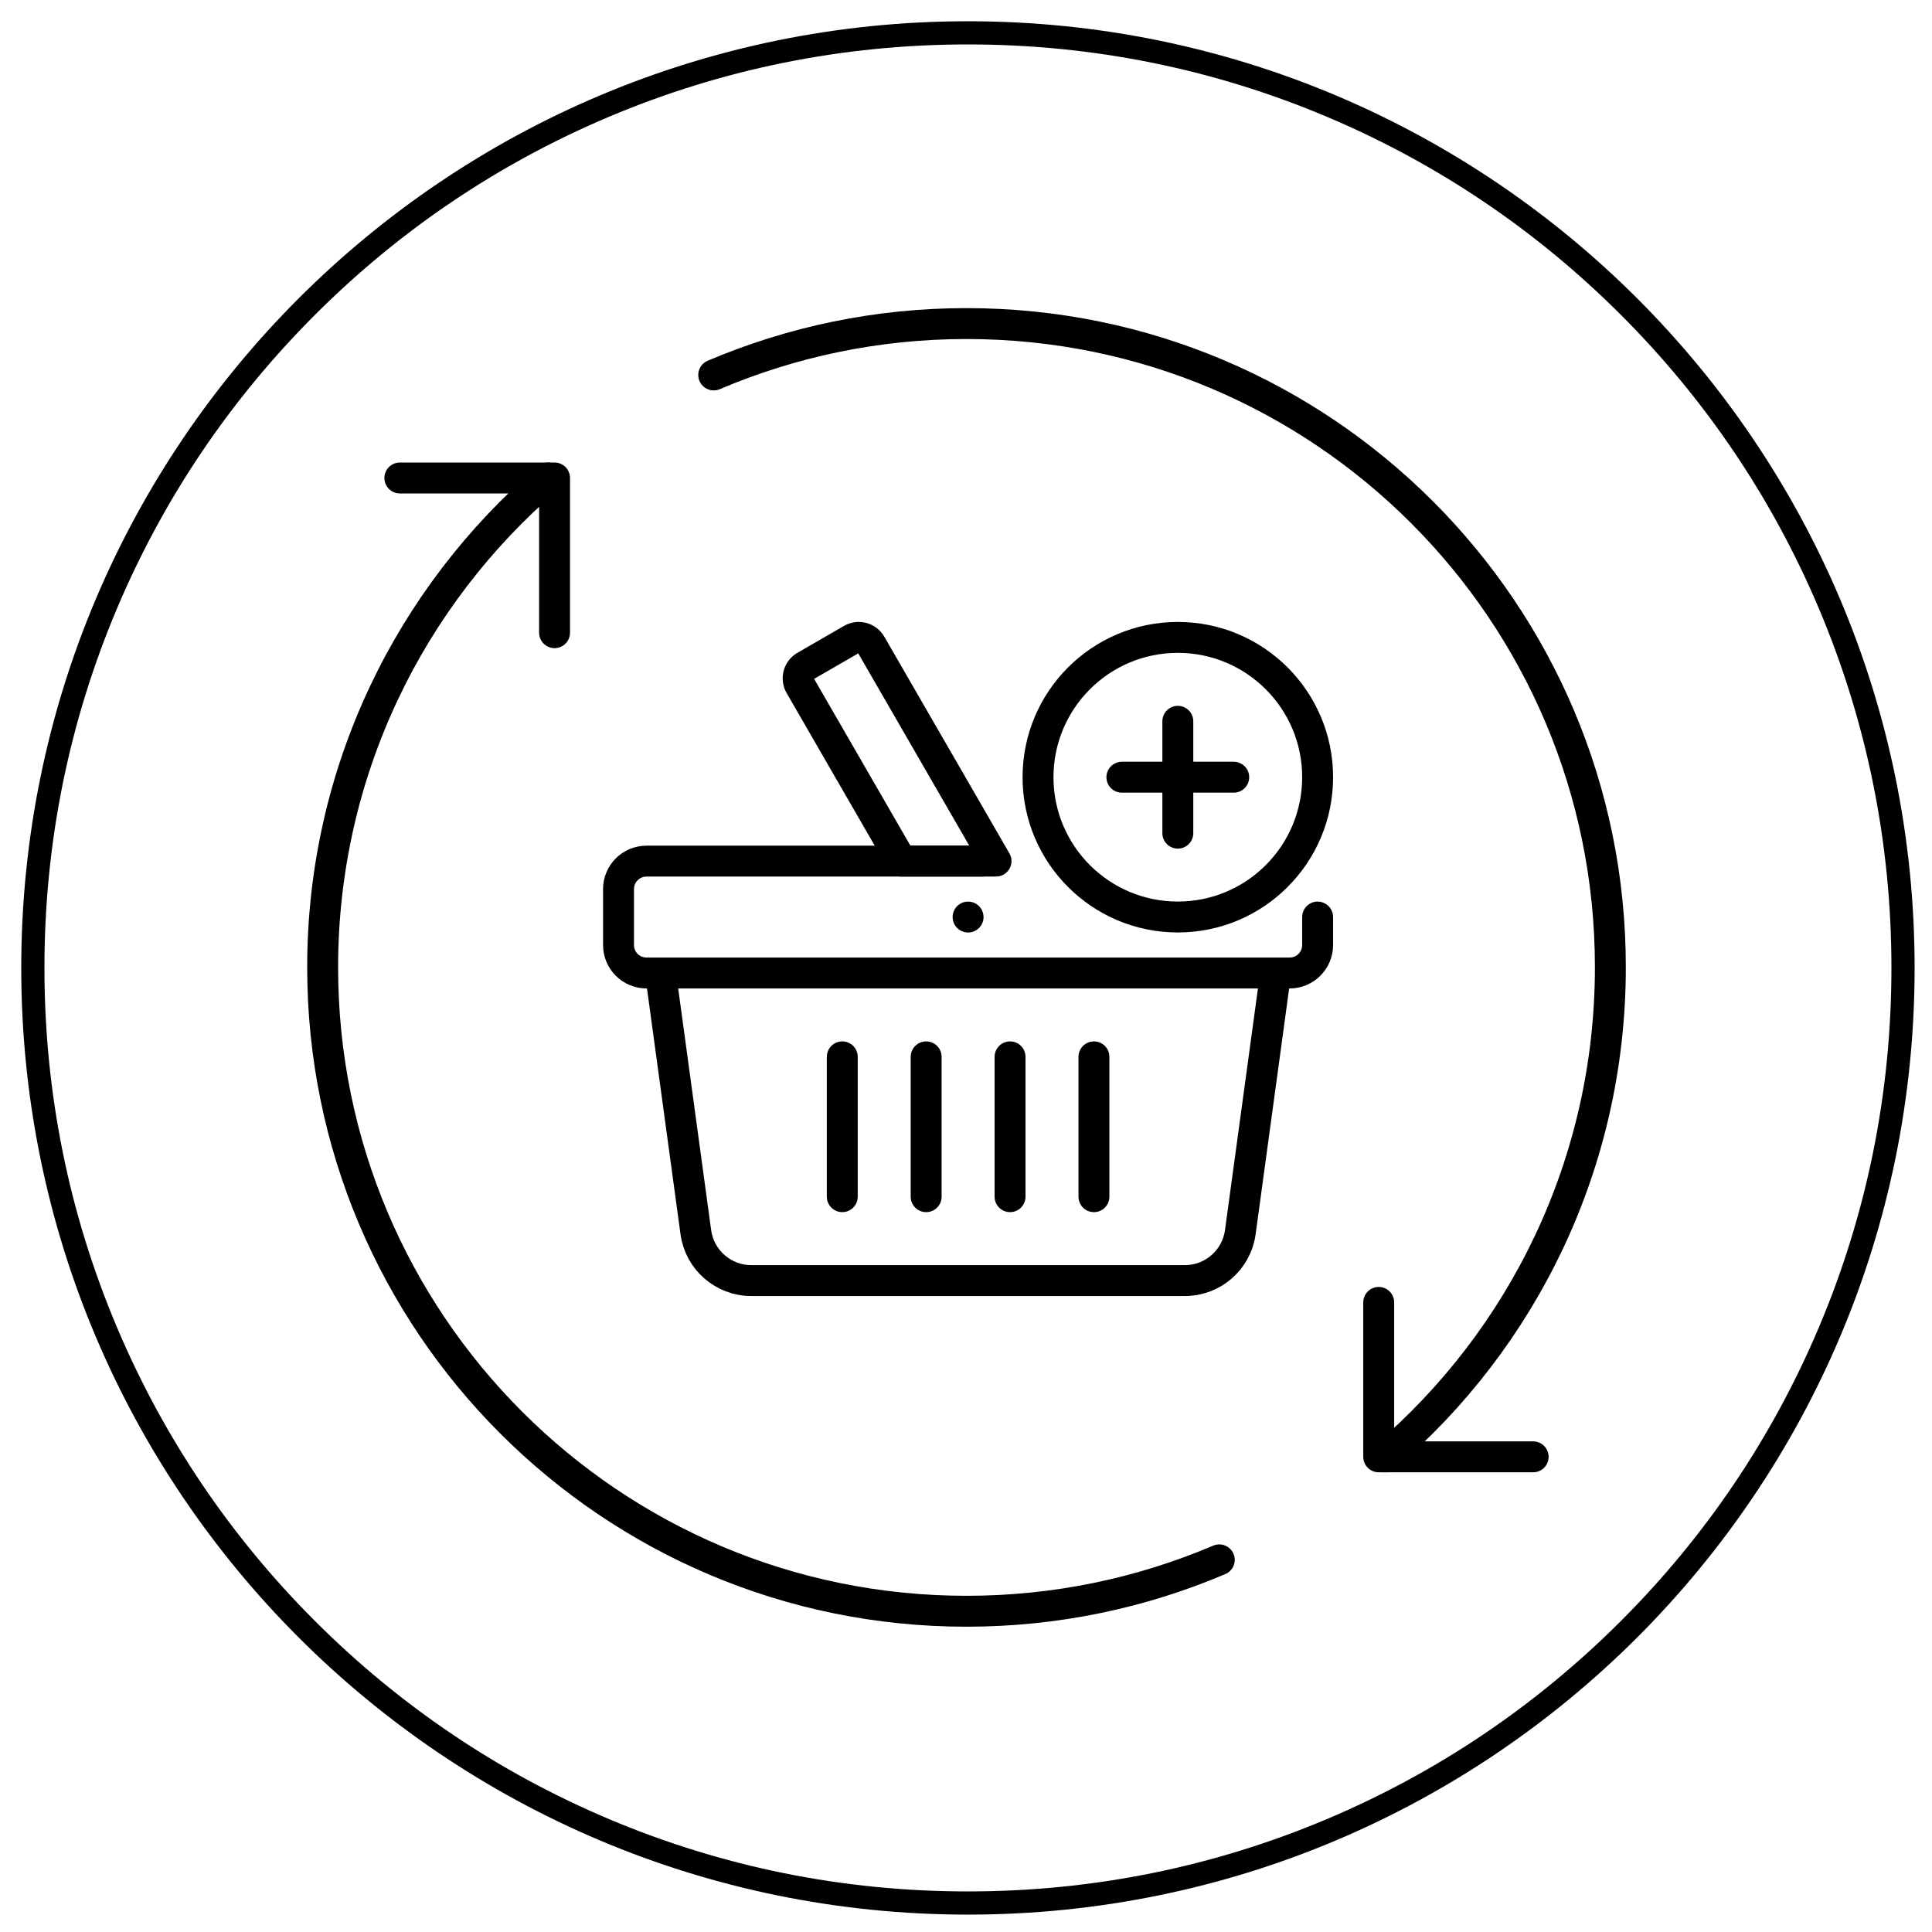
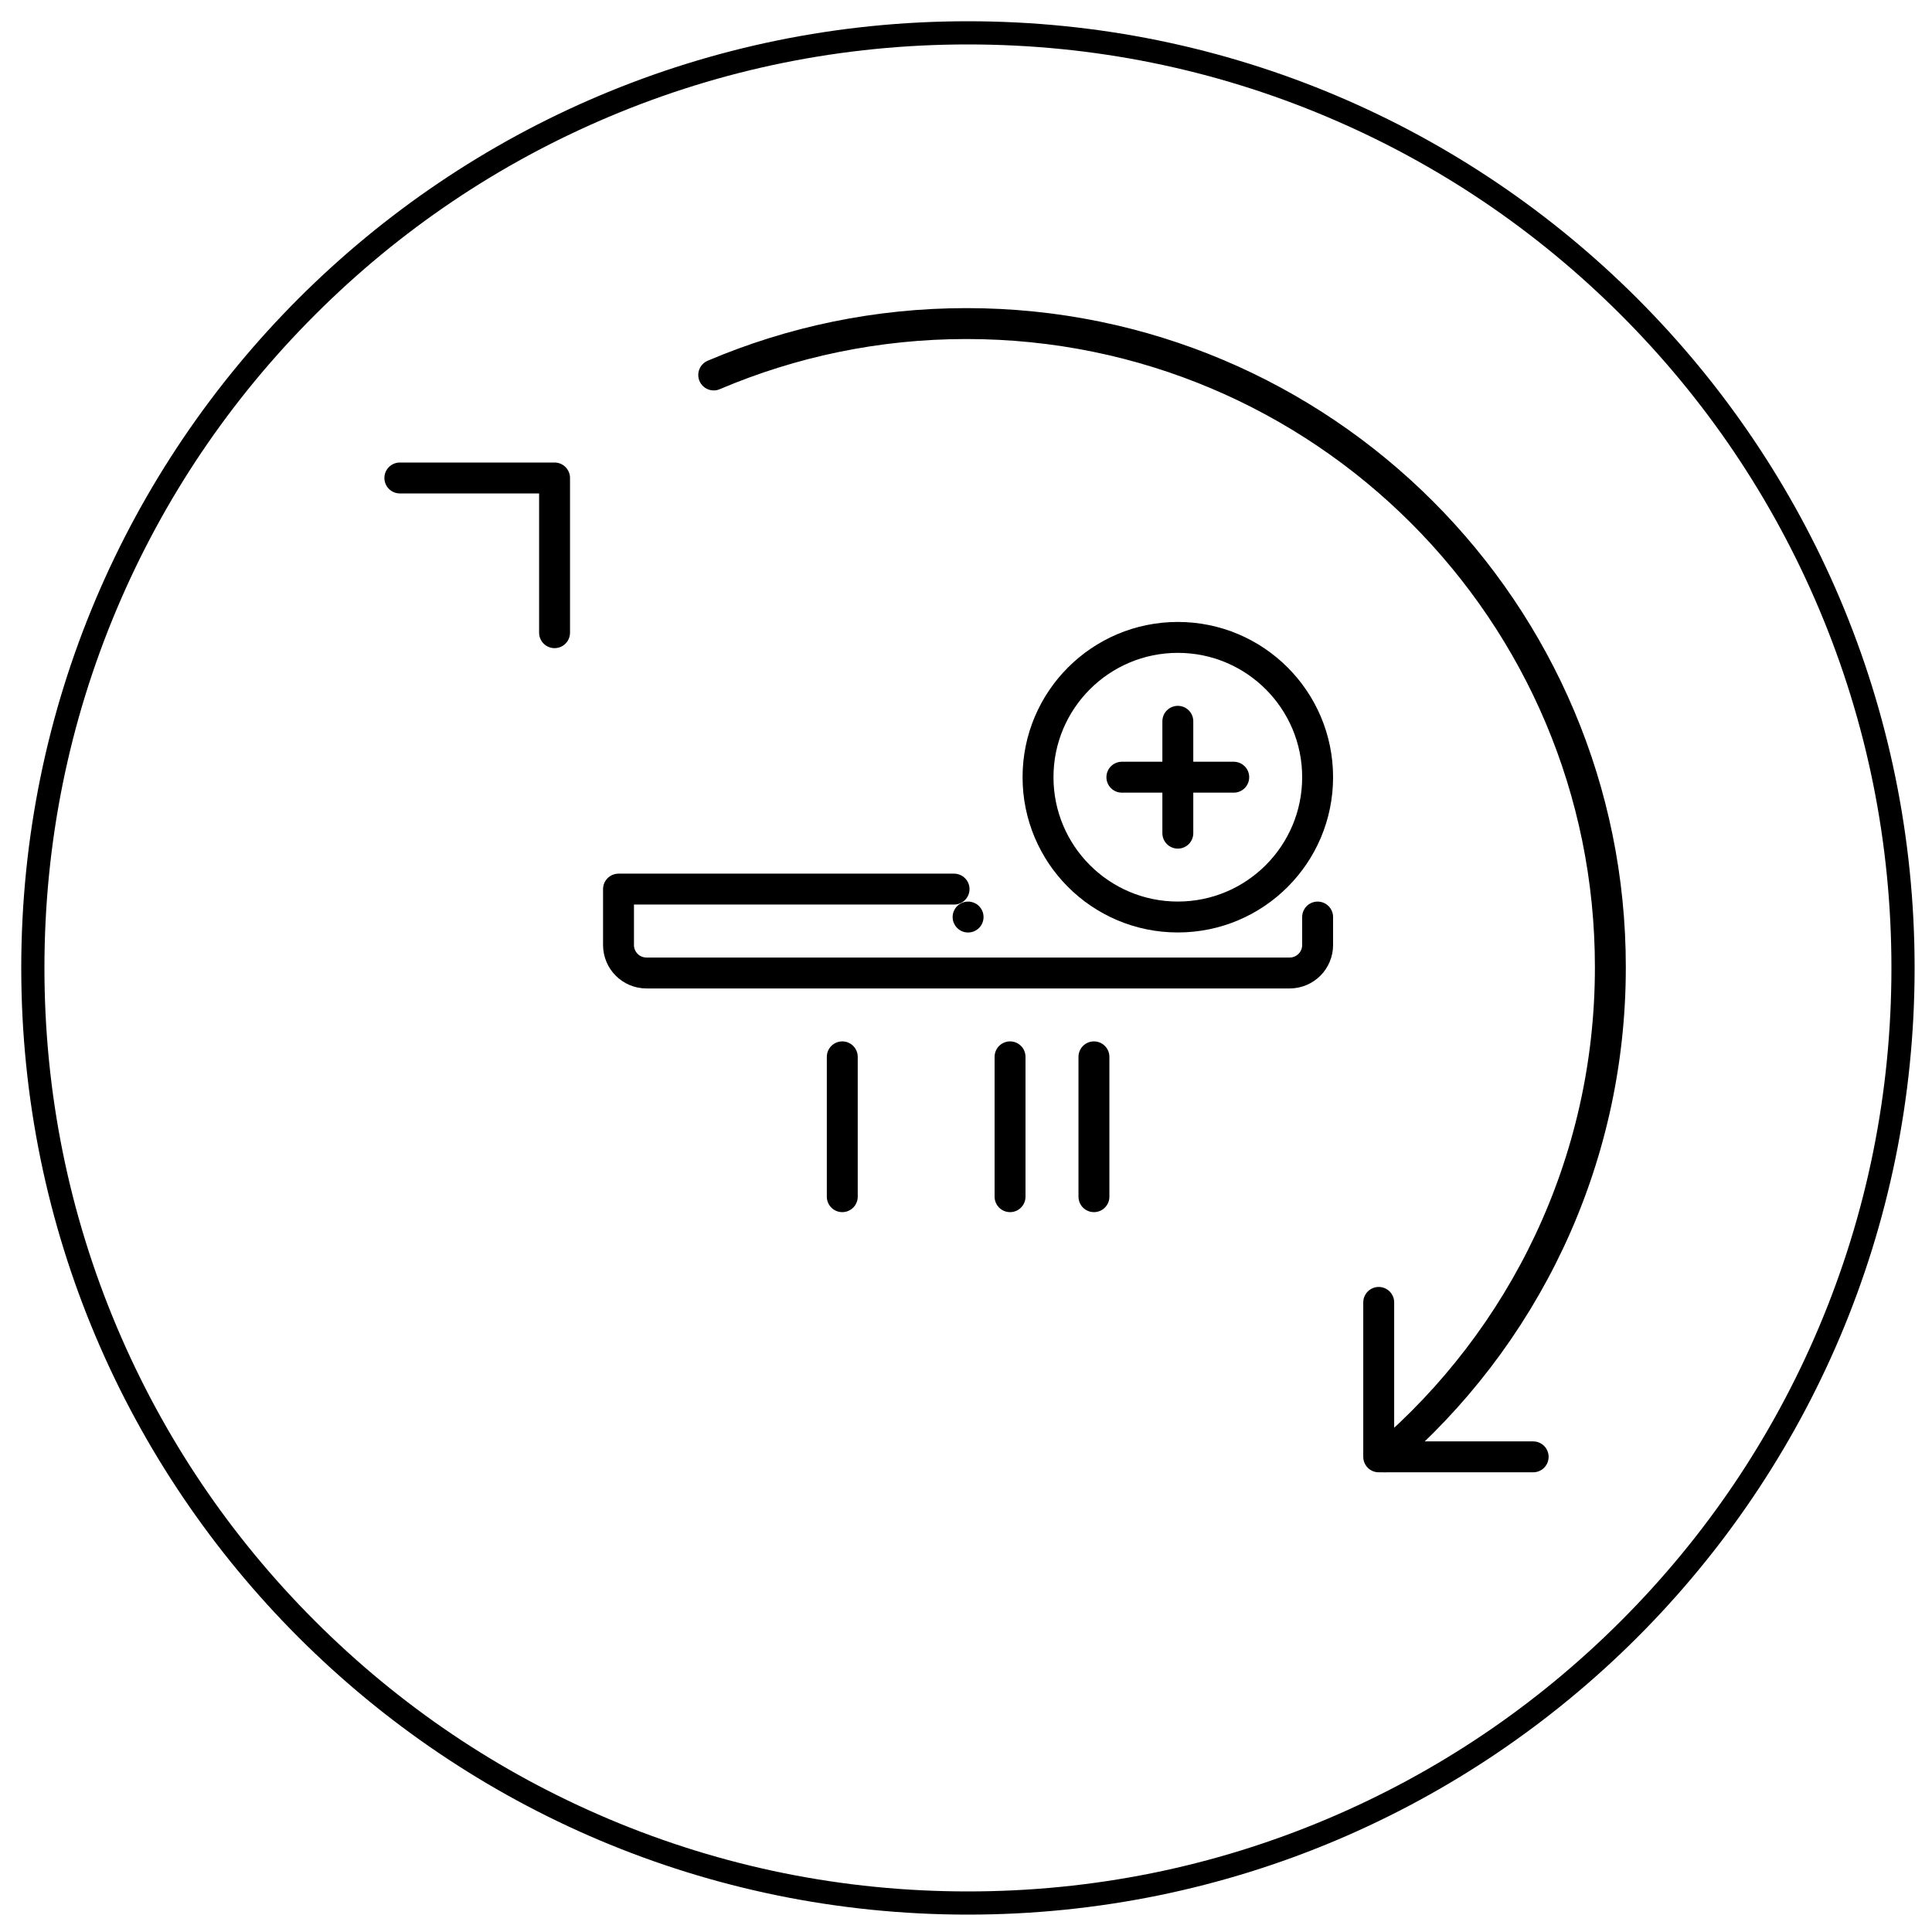
<svg xmlns="http://www.w3.org/2000/svg" id="Layer_1_copy" data-name="Layer 1 copy" viewBox="0 0 500 500">
  <defs>
    <style>      .cls-1, .cls-2 {        fill: none;        stroke: #000;        stroke-linejoin: round;        stroke-width: 8px;      }      .cls-2 {        stroke-linecap: round;      }      .cls-3 {        stroke-width: 0px;      }    </style>
  </defs>
  <path class="cls-3" d="m250.5,11.5c32.27,0,63.57,6.32,93.03,18.78,28.46,12.04,54.02,29.27,75.97,51.22,21.95,21.95,39.18,47.51,51.22,75.97,12.46,29.46,18.78,60.76,18.78,93.03s-6.32,63.57-18.78,93.03c-12.04,28.46-29.27,54.02-51.22,75.97-21.95,21.95-47.51,39.18-75.97,51.22-29.46,12.46-60.76,18.78-93.03,18.78s-63.57-6.32-93.03-18.78c-28.46-12.04-54.02-29.27-75.97-51.22-21.95-21.95-39.18-47.51-51.22-75.97-12.46-29.46-18.78-60.76-18.78-93.03s6.32-63.57,18.78-93.03c12.04-28.46,29.27-54.02,51.22-75.97,21.95-21.95,47.51-39.18,75.97-51.22,29.46-12.46,60.76-18.78,93.03-18.78m0-6C115.19,5.5,5.5,115.19,5.5,250.5s109.69,245,245,245,245-109.69,245-245S385.81,5.5,250.5,5.5h0Z" />
  <g>
-     <path class="cls-2" d="m341,237.33v7.24c0,4-3.24,7.24-7.24,7.24h-166.45c-4,0-7.24-3.24-7.24-7.24v-14.47c0-4,3.24-7.24,7.24-7.24h86.84" />
-     <path class="cls-1" d="m330.14,251.8l-9.15,67.09c-.98,7.17-7.1,12.52-14.34,12.52h-112.23c-7.24,0-13.36-5.35-14.34-12.52l-9.15-67.09" />
+     <path class="cls-2" d="m341,237.33v7.24c0,4-3.24,7.24-7.24,7.24h-166.45c-4,0-7.24-3.24-7.24-7.24v-14.47h86.84" />
    <line class="cls-2" x1="250.54" y1="237.33" x2="250.54" y2="237.33" />
    <circle class="cls-2" cx="304.82" cy="201.14" r="36.18" />
    <line class="cls-2" x1="290.34" y1="201.14" x2="319.29" y2="201.14" />
    <line class="cls-2" x1="304.82" y1="215.62" x2="304.82" y2="186.67" />
    <line class="cls-2" x1="283.11" y1="273.51" x2="283.11" y2="309.7" />
    <line class="cls-2" x1="261.4" y1="273.51" x2="261.4" y2="309.7" />
-     <line class="cls-2" x1="239.69" y1="273.51" x2="239.69" y2="309.7" />
    <line class="cls-2" x1="217.98" y1="273.51" x2="217.98" y2="309.7" />
-     <path class="cls-2" d="m233.31,222.85h24.46l-32.38-56.08c-1-1.73-3.22-2.33-4.95-1.33l-12.07,6.97c-1.73,1-2.33,3.22-1.33,4.95l26.26,45.49Z" />
  </g>
  <g id="b">
    <g id="c">
      <g>
        <polyline class="cls-2" points="356.81 337.06 356.81 377.03 396.78 377.03" />
        <polyline class="cls-2" points="103.48 123.7 143.52 123.7 143.52 163.74" />
        <path class="cls-2" d="m358.39,377.03c35.73-30.55,58.37-75.98,58.37-126.66.07-92.02-74.55-166.63-166.63-166.63-23.22,0-45.29,4.74-65.42,13.3" />
-         <path class="cls-2" d="m141.87,123.7c-35.73,30.62-58.37,75.98-58.37,126.66,0,92.02,74.62,166.63,166.63,166.63,23.22,0,45.29-4.74,65.42-13.3" />
      </g>
    </g>
  </g>
</svg>